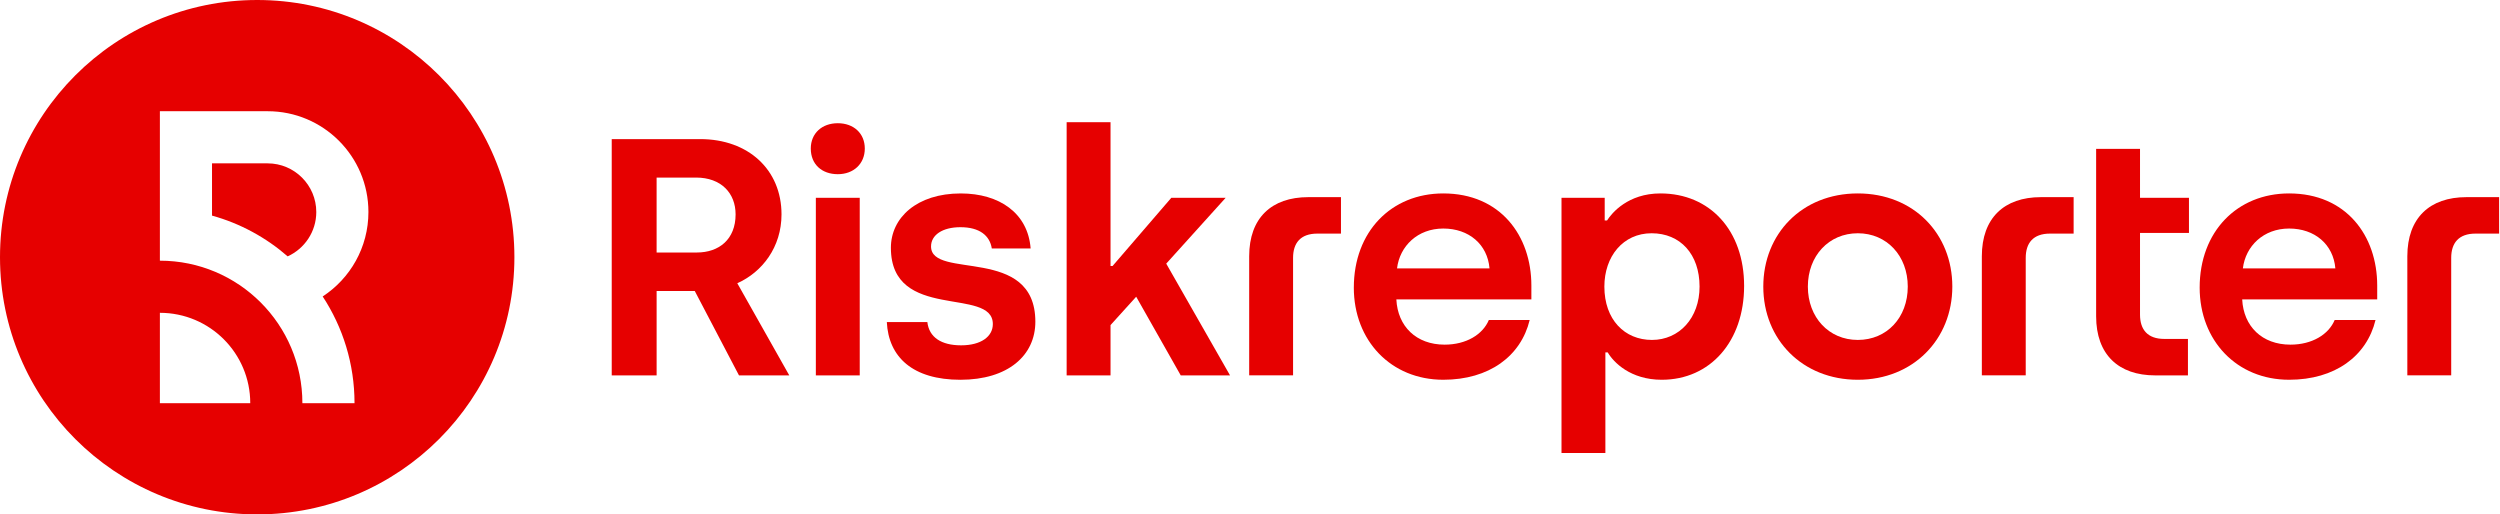
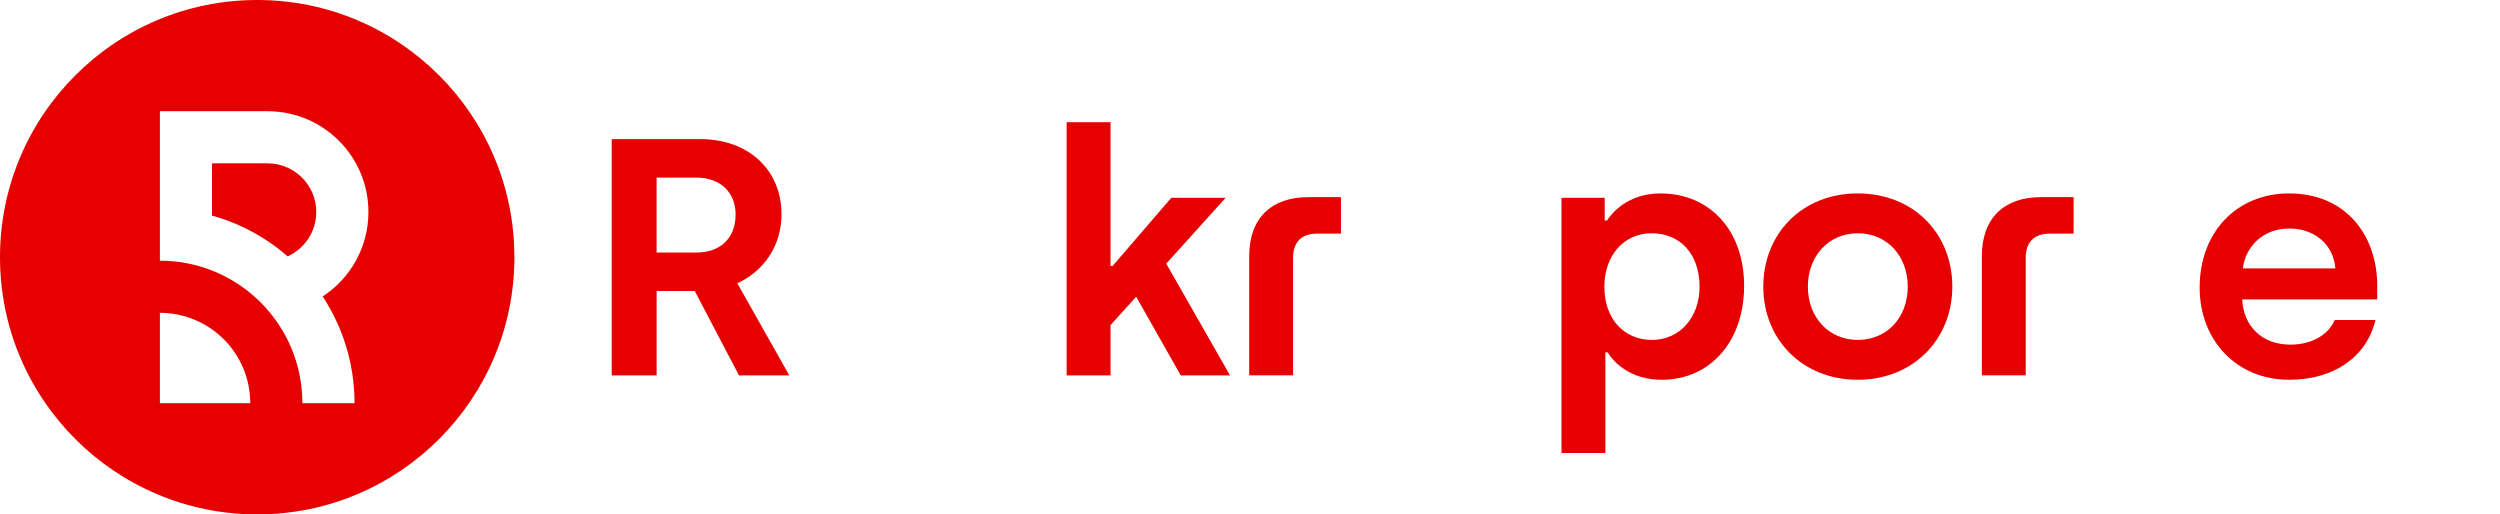
<svg xmlns="http://www.w3.org/2000/svg" width="486px" height="100px" viewBox="0 0 486 100" version="1.1">
  <title>logo</title>
  <g id="logo" stroke="none" stroke-width="1" fill="none" fill-rule="evenodd">
    <g id="Riskreporter_Logo_Red" fill="#E60000" fill-rule="nonzero">
      <g id="Group">
        <path d="M52.027,31.757 L41.216,31.757 L41.216,41.914 C46.726,43.441 51.731,46.184 55.922,49.838 C59.201,48.35 61.486,45.046 61.486,41.216 C61.486,36 57.243,31.757 52.027,31.757 L52.027,31.757 Z" id="Path" />
        <path d="M50,0 C22.385,0 0,22.385 0,50 C0,77.615 22.385,100 50,100 C77.615,100 100,77.615 100,50 C100,22.385 77.615,0 50,0 Z M31.081,78.378 L31.081,60.811 C40.784,60.811 48.649,68.676 48.649,78.378 L31.081,78.378 Z M68.919,78.378 L58.784,78.378 C58.784,63.079 46.38,50.676 31.081,50.676 L31.081,21.622 L52.027,21.622 C57.439,21.622 62.338,23.814 65.883,27.36 C69.429,30.905 71.622,35.804 71.622,41.216 C71.622,48.09 68.083,54.135 62.73,57.632 C66.644,63.59 68.919,70.718 68.919,78.378 Z" id="Shape" />
      </g>
      <path d="M135.454,49.088 C139.785,49.088 143,46.529 143,41.672 C143,37.539 140.179,34.52 135.323,34.52 L127.645,34.52 L127.645,49.088 L135.454,49.088 L135.454,49.088 Z M118.919,27.041 L136.111,27.041 C145.495,27.041 151.926,33.012 151.926,41.674 C151.926,48.039 148.186,52.895 143.329,55.061 L153.436,72.975 L143.659,72.975 L135.062,56.569 L127.647,56.569 L127.647,72.975 L118.919,72.975 L118.919,27.041 L118.919,27.041 Z" id="Shape" />
-       <path d="M158.601,38.458 L167.132,38.458 L167.132,72.973 L158.601,72.973 L158.601,38.458 L158.601,38.458 Z M157.617,28.877 C157.617,25.924 159.782,23.954 162.867,23.954 C165.951,23.954 168.117,25.922 168.117,28.877 C168.117,31.831 165.951,33.863 162.867,33.863 C159.782,33.863 157.617,31.959 157.617,28.877" id="Shape" />
-       <path d="M172.404,62.605 L180.277,62.605 C180.606,65.557 182.968,67.132 186.84,67.132 C190.711,67.132 193.007,65.426 193.007,62.998 C193.007,55.649 173.189,62.605 173.189,48.169 C173.189,42.329 178.242,37.605 186.772,37.605 C194.252,37.605 199.829,41.41 200.355,48.301 L192.807,48.301 C192.414,45.807 190.446,44.167 186.704,44.167 C183.226,44.167 180.995,45.677 180.995,47.907 C180.995,54.47 201.272,47.579 201.272,62.541 C201.272,69.103 195.956,73.828 186.704,73.828 C177.453,73.828 172.728,69.431 172.399,62.606" id="Path" />
      <polygon id="Path" points="229.535 72.973 220.875 57.684 215.887 63.196 215.887 72.973 207.356 72.973 207.356 23.758 215.887 23.758 215.887 51.713 216.28 51.713 227.698 38.458 238.264 38.458 226.715 51.253 239.117 72.973" />
-       <path d="M289.562,52.171 C289.169,47.512 285.559,44.427 280.573,44.427 C275.586,44.427 272.108,47.84 271.583,52.171 L289.562,52.171 Z M263.184,55.91 C263.184,45.019 270.468,37.603 280.573,37.603 C291.662,37.603 297.699,45.806 297.699,55.517 L297.699,58.208 L271.451,58.208 C271.713,63.458 275.323,67 280.834,67 C285.034,67 288.25,65.032 289.431,62.209 L297.37,62.209 C295.664,69.23 289.497,73.824 280.571,73.824 C270.4,73.824 263.182,66.213 263.182,55.91" id="Shape" />
      <path d="M330.394,55.715 C330.394,49.416 326.654,45.346 321.076,45.346 C315.498,45.346 311.889,49.875 311.889,55.715 C311.889,62.145 315.826,66.083 321.14,66.083 C326.454,66.083 330.394,61.818 330.394,55.715 M303.556,38.456 L311.954,38.456 L311.954,42.853 L312.414,42.853 C313.333,41.409 316.483,37.603 322.782,37.603 C332.429,37.603 339.056,44.821 339.056,55.583 C339.056,66.345 332.493,73.826 323.044,73.826 C316.941,73.826 313.66,70.414 312.546,68.512 L312.086,68.512 L312.086,88.066 L303.556,88.066 L303.556,38.458 L303.556,38.456 Z" id="Shape" />
      <path d="M370.87,55.715 C370.87,49.743 366.801,45.346 361.159,45.346 C355.517,45.346 351.448,49.743 351.448,55.715 C351.448,61.686 355.515,66.083 361.159,66.083 C366.802,66.083 370.87,61.752 370.87,55.715 M342.785,55.715 C342.785,45.478 350.265,37.603 361.159,37.603 C372.052,37.603 379.532,45.478 379.532,55.715 C379.532,65.951 371.921,73.826 361.159,73.826 C350.397,73.826 342.785,66.017 342.785,55.715" id="Shape" />
-       <path d="M416.019,28.943 L416.019,38.458 L425.534,38.458 L425.534,45.282 L416.019,45.282 L416.019,61.162 C416.019,64.049 417.461,65.887 420.743,65.887 L425.336,65.887 L425.336,72.975 L418.971,72.975 C411.819,72.975 407.488,68.905 407.488,61.492 L407.488,28.944 L416.019,28.944 L416.019,28.943 Z" id="Path" />
-       <path d="M479.468,38.326 C472.316,38.326 467.985,42.395 467.985,49.809 L467.985,72.971 L476.515,72.971 L476.515,50.137 C476.515,47.25 477.953,45.412 481.235,45.412 L485.828,45.412 L485.828,38.324 L479.468,38.324 L479.468,38.326 Z" id="Path" />
      <path d="M254.324,38.326 C247.172,38.326 242.841,42.395 242.841,49.809 L242.841,72.971 L251.372,72.971 L251.372,50.137 C251.372,47.25 252.809,45.412 256.091,45.412 L260.684,45.412 L260.684,38.324 L254.324,38.324 L254.324,38.326 Z" id="Path" />
      <path d="M396.753,38.326 C389.601,38.326 385.27,42.395 385.27,49.809 L385.27,72.971 L393.801,72.971 L393.801,50.137 C393.801,47.25 395.238,45.412 398.52,45.412 L403.113,45.412 L403.113,38.324 L396.753,38.324 L396.753,38.326 Z" id="Path" />
      <path d="M453.993,52.171 C453.6,47.512 449.99,44.427 445.003,44.427 C440.017,44.427 436.539,47.84 436.014,52.171 L453.993,52.171 L453.993,52.171 Z M427.615,55.91 C427.615,45.019 434.899,37.603 445.003,37.603 C456.093,37.603 462.13,45.806 462.13,55.517 L462.13,58.208 L435.882,58.208 C436.144,63.458 439.753,67 445.265,67 C449.465,67 452.681,65.032 453.861,62.209 L461.802,62.209 C460.096,69.23 453.927,73.824 445.003,73.824 C434.831,73.824 427.615,66.213 427.615,55.91" id="Shape" />
    </g>
  </g>
</svg>